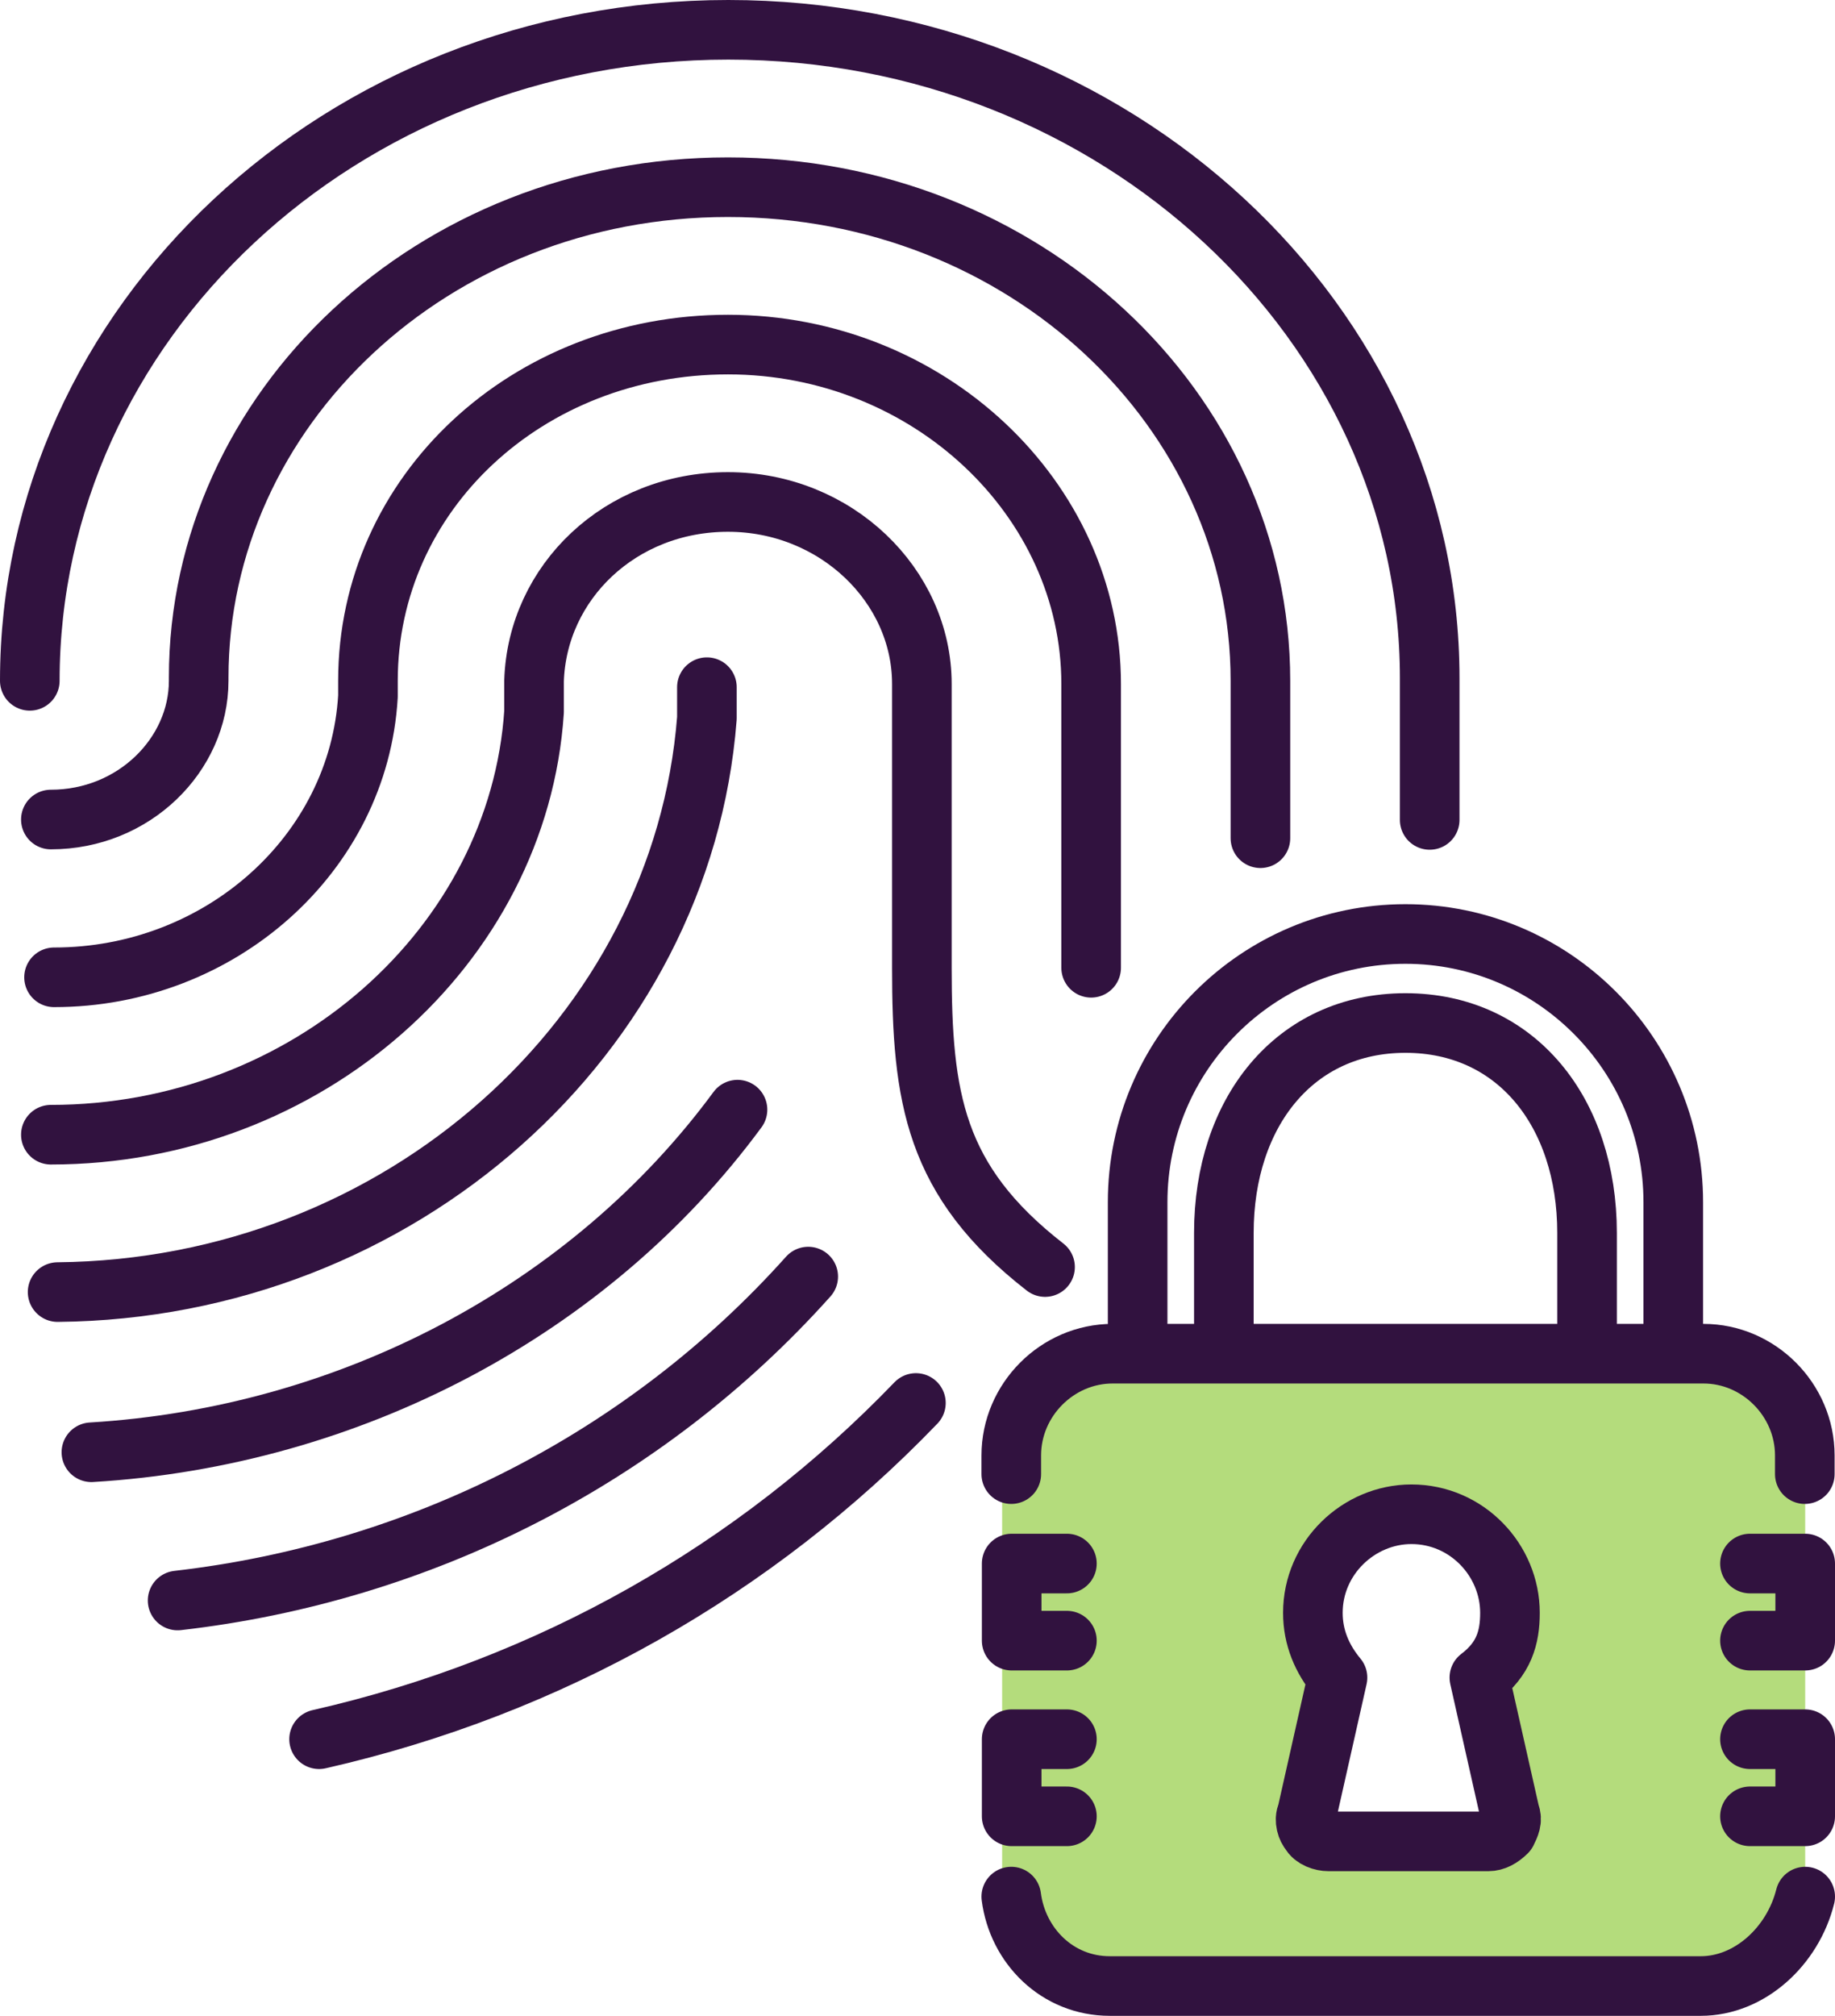
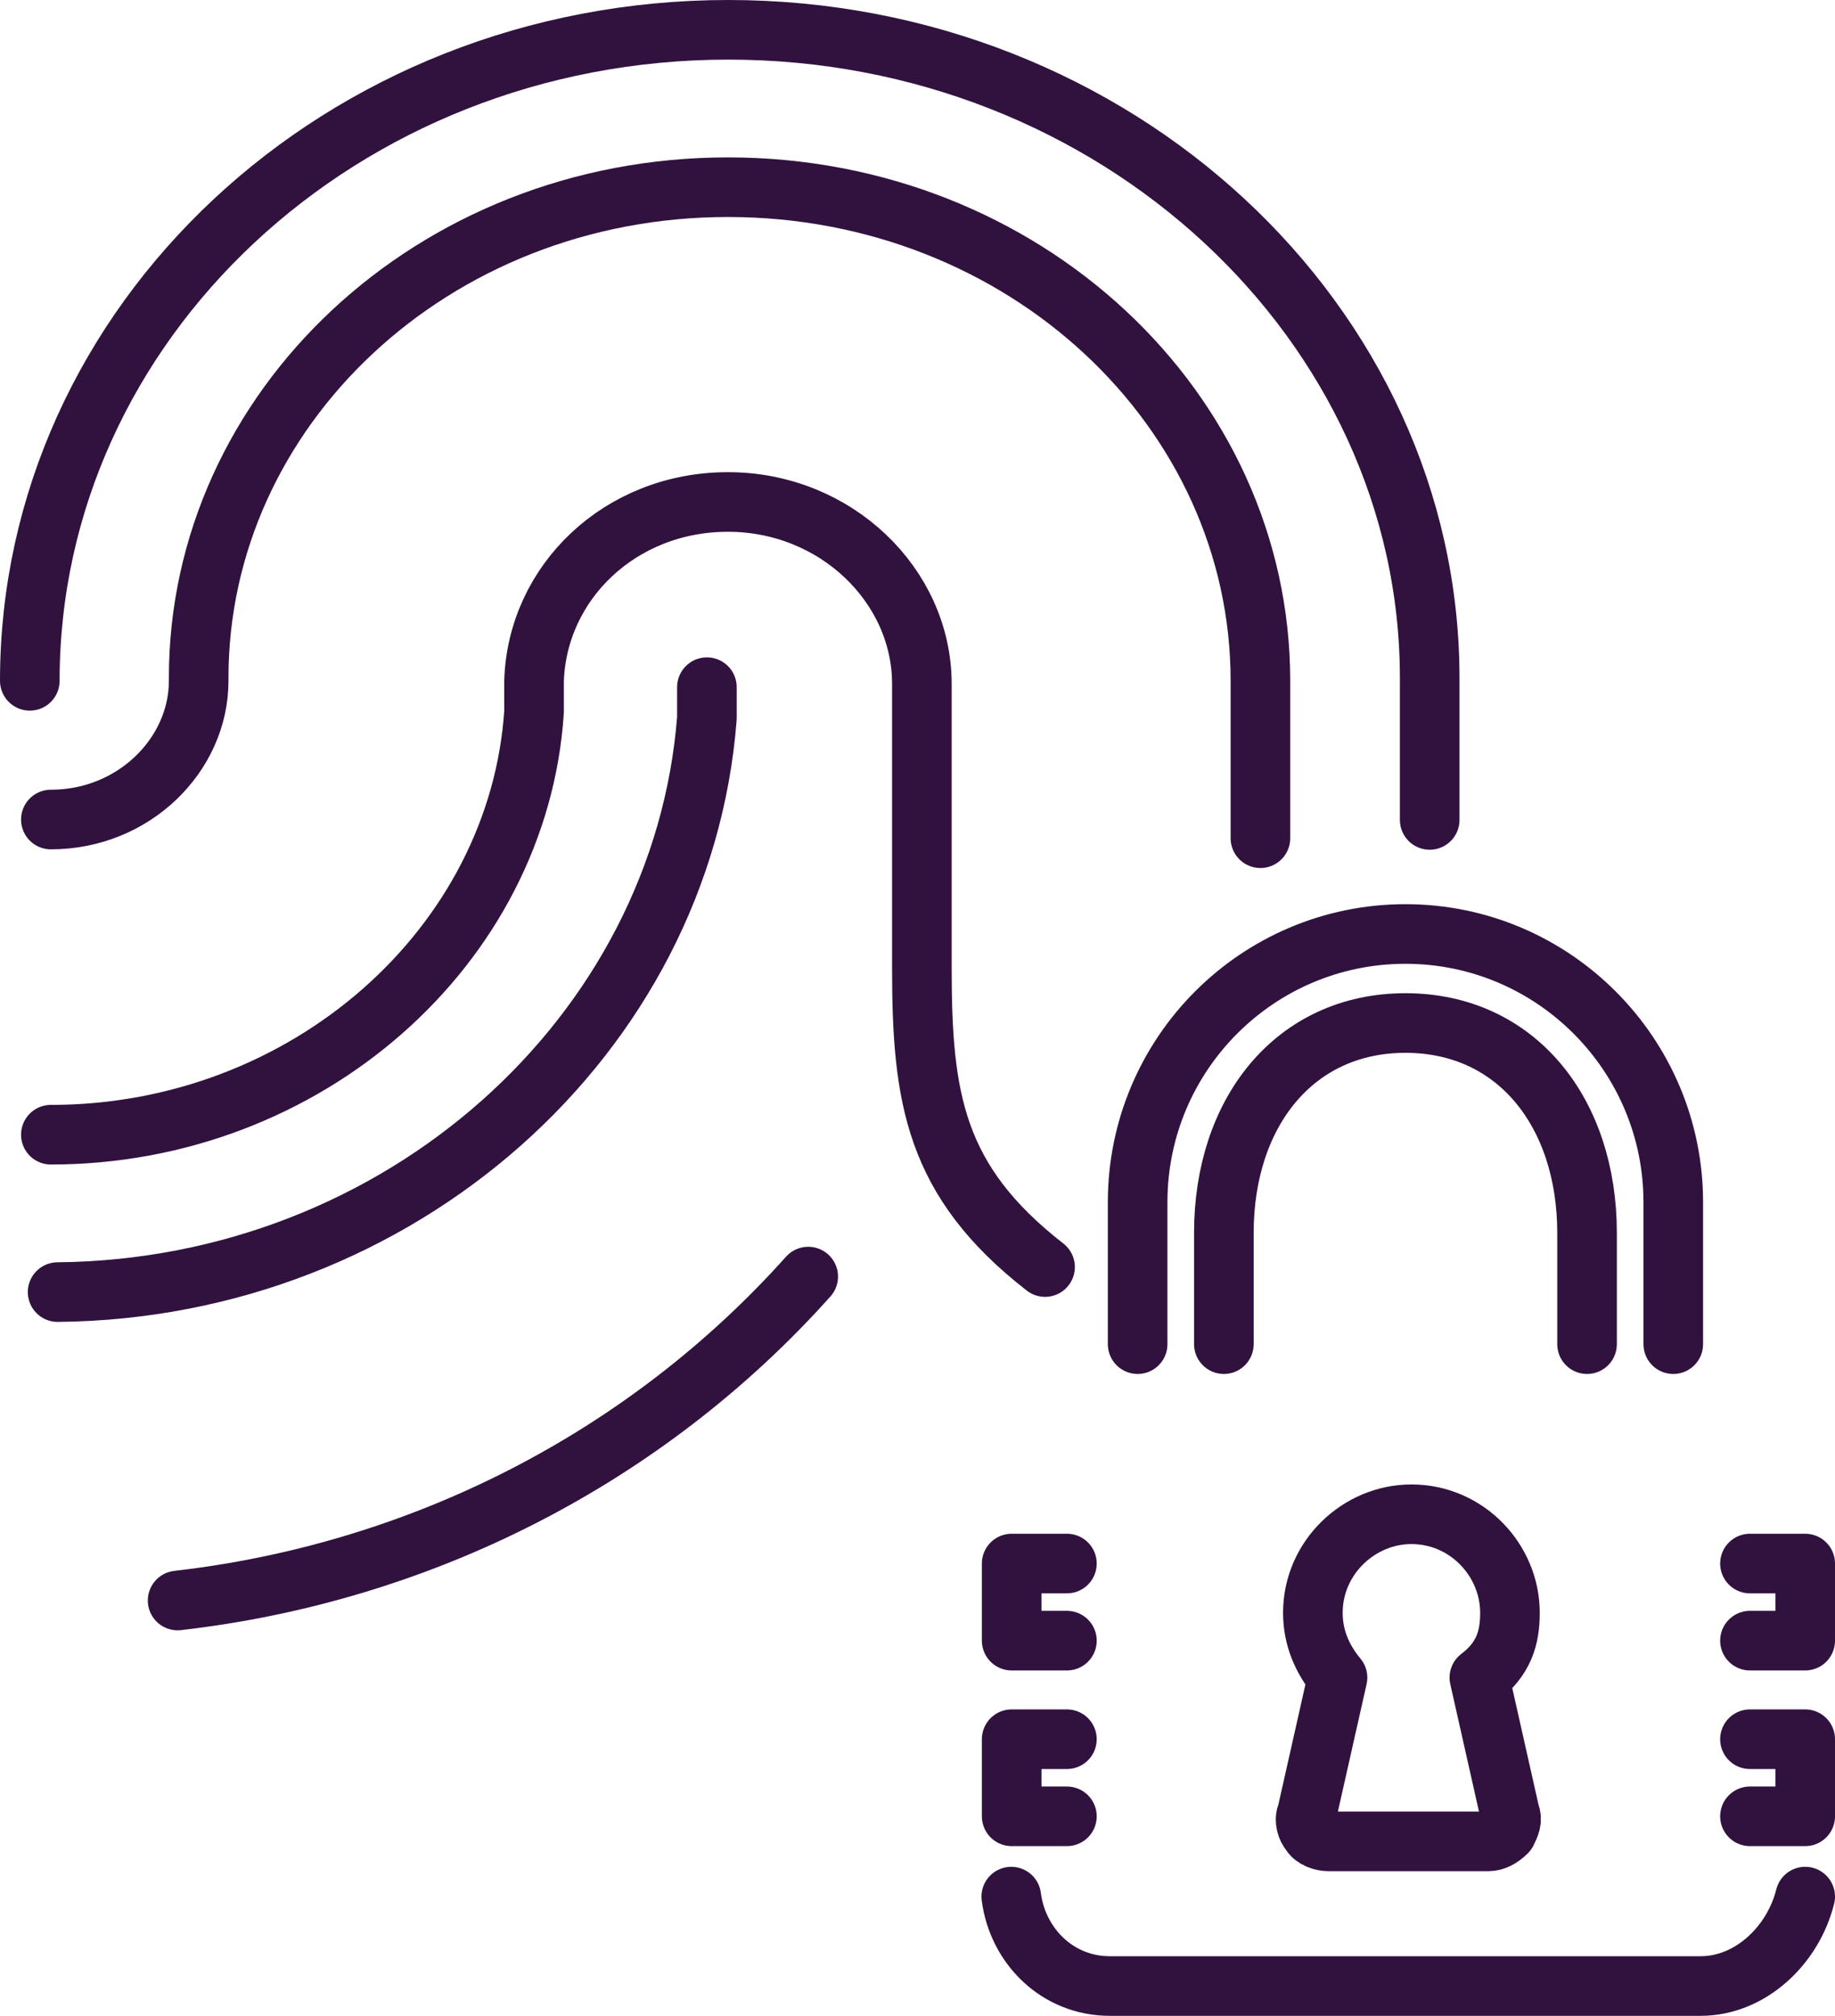
<svg xmlns="http://www.w3.org/2000/svg" id="Layer_2" data-name="Layer 2" viewBox="0 0 46.18 50.72">
  <defs>
    <style>
      .cls-1 {
        fill: none;
        stroke: #31123f;
        stroke-linecap: round;
        stroke-linejoin: round;
        stroke-width: 1.5px;
      }

      .cls-2 {
        fill: #b4dc7c;
        stroke-width: 0px;
      }
    </style>
  </defs>
  <g id="Layer_2-2" data-name="Layer 2">
-     <path class="cls-2" d="M43.03,34.14h-15.41c-1.32,0-2.4,1.16-2.4,2.64v10.64c0,1.4,1.08,2.64,2.4,2.64h15.41c1.32,0,2.4-1.16,2.4-2.64v-10.64c.08-1.48-1.01-2.64-2.4-2.64ZM37.92,46.09c-.15.16-.31.23-.46.23h-4.03c-.15,0-.39-.08-.46-.23-.08-.08-.15-.31-.08-.47l.77-3.42c-.39-.47-.62-1.01-.62-1.63,0-1.4,1.16-2.48,2.48-2.48,1.39,0,2.48,1.16,2.48,2.48,0,.62-.15,1.16-.78,1.63l.78,3.42c.08.16,0,.31-.08.47Z" />
    <path class="cls-1" d="M35.98,20.63v-3.57C35.98,8.13,28.08.75,18.33.75S.75,8.13.75,17.13" />
    <path class="cls-1" d="M26.3,31.88c-2.79-2.17-3.1-4.27-3.1-7.53v-7.14c0-2.48-2.17-4.58-4.88-4.58s-4.8,2.02-4.88,4.5v.78c-.39,5.9-5.73,10.64-12.16,10.64" />
-     <path class="cls-1" d="M27.46,24.35v-7.14c0-4.66-4.1-8.54-9.14-8.54s-9.06,3.73-9.06,8.46v.39c-.23,3.96-3.72,7.07-7.9,7.07" />
    <path class="cls-1" d="M31.72,21.09v-3.96c0-6.83-5.96-12.42-13.4-12.42s-13.32,5.59-13.32,12.34v.08c0,1.86-1.63,3.49-3.72,3.49" />
    <path class="cls-1" d="M28.63,33.82v-3.57c0-3.73,3.02-6.75,6.74-6.75s6.74,3.03,6.74,6.75v3.57" />
    <path class="cls-1" d="M30.8,33.82v-2.8c0-3.03,1.78-5.28,4.57-5.28s4.57,2.25,4.57,5.28v2.8" />
    <path class="cls-1" d="M26.85,41.28h-1.39v-1.94h1.39" />
    <path class="cls-1" d="M26.85,45.7h-1.39v-1.94h1.39" />
    <path class="cls-1" d="M45.43,47.72c-.31,1.24-1.39,2.25-2.63,2.25h-14.87c-1.32,0-2.32-1.01-2.48-2.25" />
    <path class="cls-1" d="M44.04,43.76h1.39v1.94h-1.39" />
    <path class="cls-1" d="M44.04,39.34h1.39v1.94h-1.39" />
-     <path class="cls-1" d="M25.45,37.09v-.47c0-1.4,1.16-2.56,2.55-2.56h14.87c1.39,0,2.55,1.16,2.55,2.56v.47" />
-     <path class="cls-1" d="M18.56,27.92c-3.72,5.05-9.76,8.23-16.26,8.62" />
    <path class="cls-1" d="M20.34,32.12c-4.1,4.58-9.76,7.45-15.87,8.15" />
-     <path class="cls-1" d="M23.05,35.3c-4.03,4.19-9.21,7.14-15.02,8.46" />
    <path class="cls-1" d="M17.79,17.29v.78c-.62,8-7.74,14.36-16.34,14.44" />
    <path class="cls-1" d="M38,40.58c0-1.32-1.08-2.48-2.48-2.48-1.32,0-2.48,1.09-2.48,2.48,0,.62.23,1.16.62,1.63l-.77,3.42c-.08.16,0,.39.08.47.08.16.31.23.46.23h4.03c.15,0,.31-.08.46-.23.08-.16.15-.31.08-.47l-.77-3.42c.62-.47.77-1.01.77-1.63Z" />
  </g>
</svg>